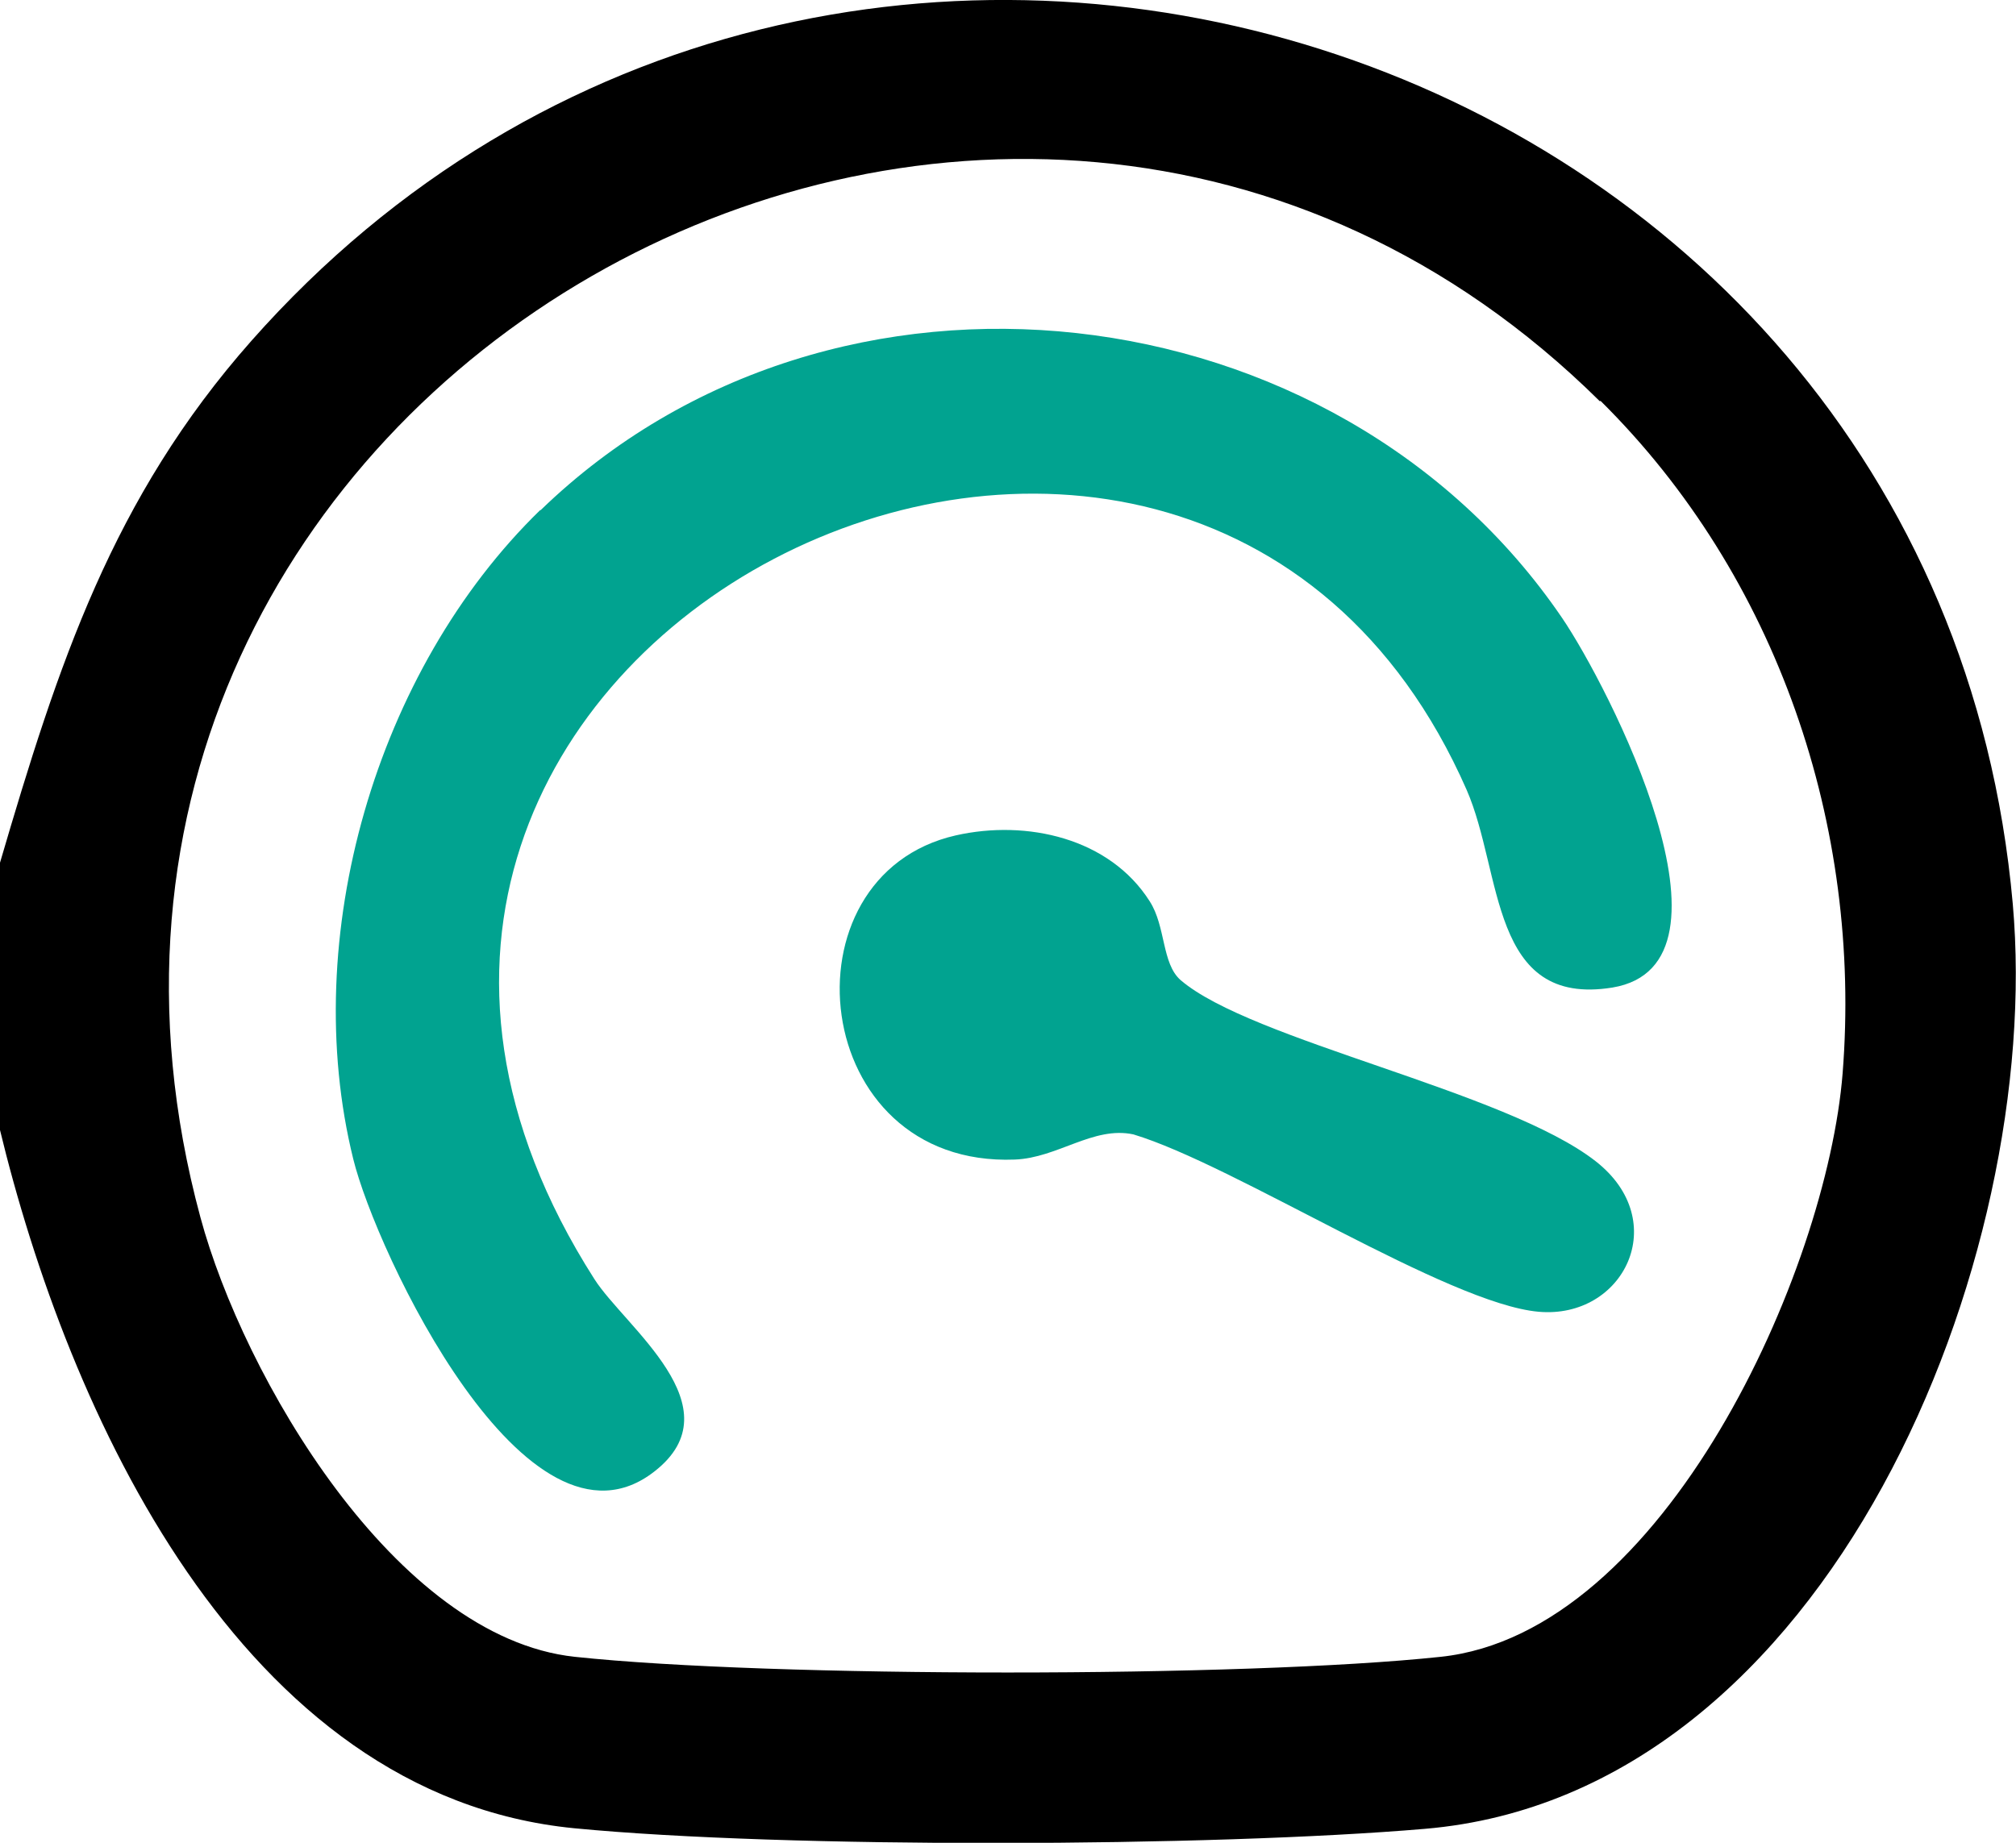
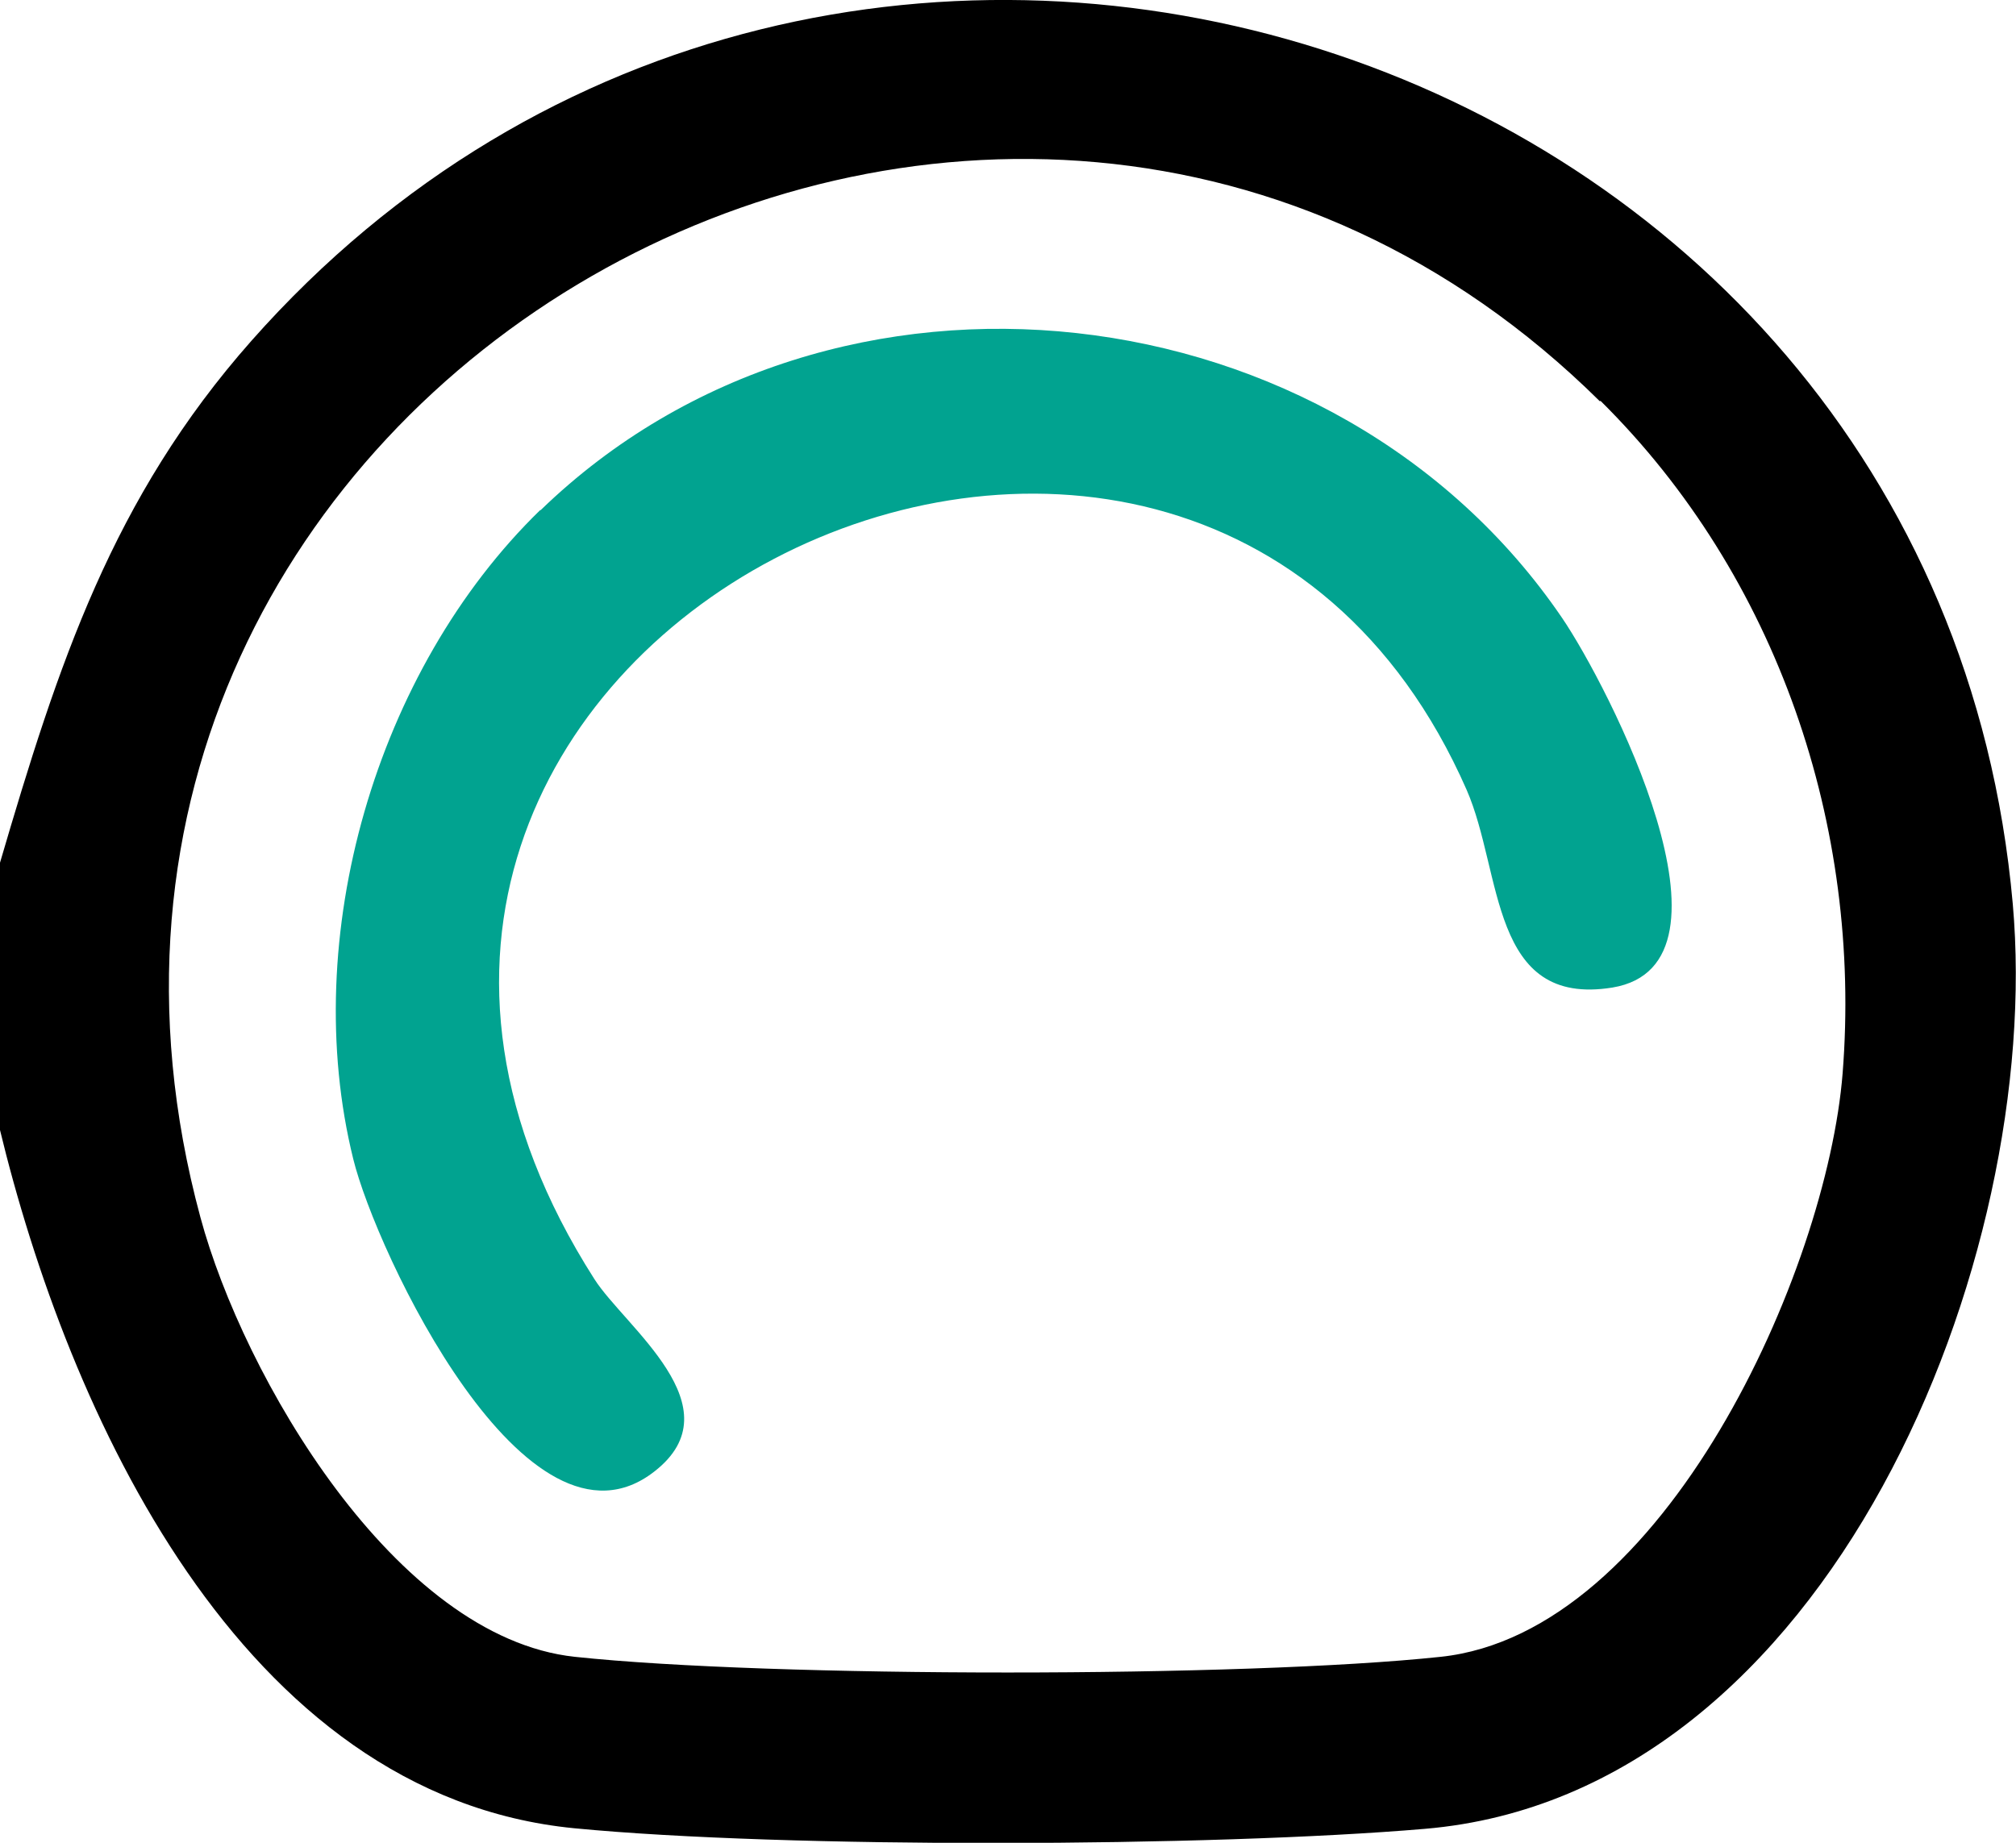
<svg xmlns="http://www.w3.org/2000/svg" width="35" height="32" viewBox="0 0 35 32" fill="none">
  <g clip-path="url(#clip0_555_4209)">
    <path d="M0 19.578V14.981C1.007 11.547 1.947 8.653 4.365 5.918C14.438 -5.472 33.599 0.549 34.944 15.697C35.489 21.848 31.774 31.162 24.738 31.758C21.041 32.074 13.63 32.102 9.971 31.748C4.167 31.181 1.176 24.5 -0.009 19.587L0 19.578ZM27.776 6.969C17.373 -3.322 -0.414 6.746 3.48 21.141C4.223 23.895 6.857 28.436 9.98 28.771C13.385 29.134 21.606 29.134 25.011 28.771C28.896 28.361 31.717 22.071 31.99 18.638C32.329 14.357 30.861 10.003 27.786 6.96L27.776 6.969Z" fill="black" />
-     <path d="M9.387 8.858C14.476 3.926 23.196 4.969 27.118 10.728C27.917 11.901 30.41 16.749 27.993 17.149C25.858 17.493 26.093 15.158 25.462 13.715C20.618 2.689 3.292 11.212 10.319 22.211C10.845 23.039 12.793 24.435 11.363 25.551C9.143 27.291 6.528 21.736 6.133 20.127C5.183 16.284 6.519 11.64 9.378 8.858H9.387Z" fill="#01A390" />
-     <path d="M16.592 14.507C17.825 14.228 19.264 14.553 19.96 15.651C20.242 16.089 20.167 16.731 20.496 17.019C21.719 18.071 26.14 18.945 27.701 20.164C29.037 21.206 28.19 22.909 26.713 22.779C25.133 22.639 21.436 20.229 19.677 19.699C18.982 19.55 18.361 20.108 17.618 20.136C14.034 20.276 13.526 15.205 16.592 14.507Z" fill="#01A390" />
+     <path d="M9.387 8.858C14.476 3.926 23.196 4.969 27.118 10.728C27.917 11.901 30.41 16.749 27.993 17.149C25.858 17.493 26.093 15.158 25.462 13.715C20.618 2.689 3.292 11.212 10.319 22.211C10.845 23.039 12.793 24.435 11.363 25.551C9.143 27.291 6.528 21.736 6.133 20.127C5.183 16.284 6.519 11.64 9.378 8.858H9.387" fill="#01A390" />
  </g>
  <defs>
    <clipPath id="clip0_555_4209">
      <rect width="35" height="32" fill="white" />
    </clipPath>
  </defs>
</svg>